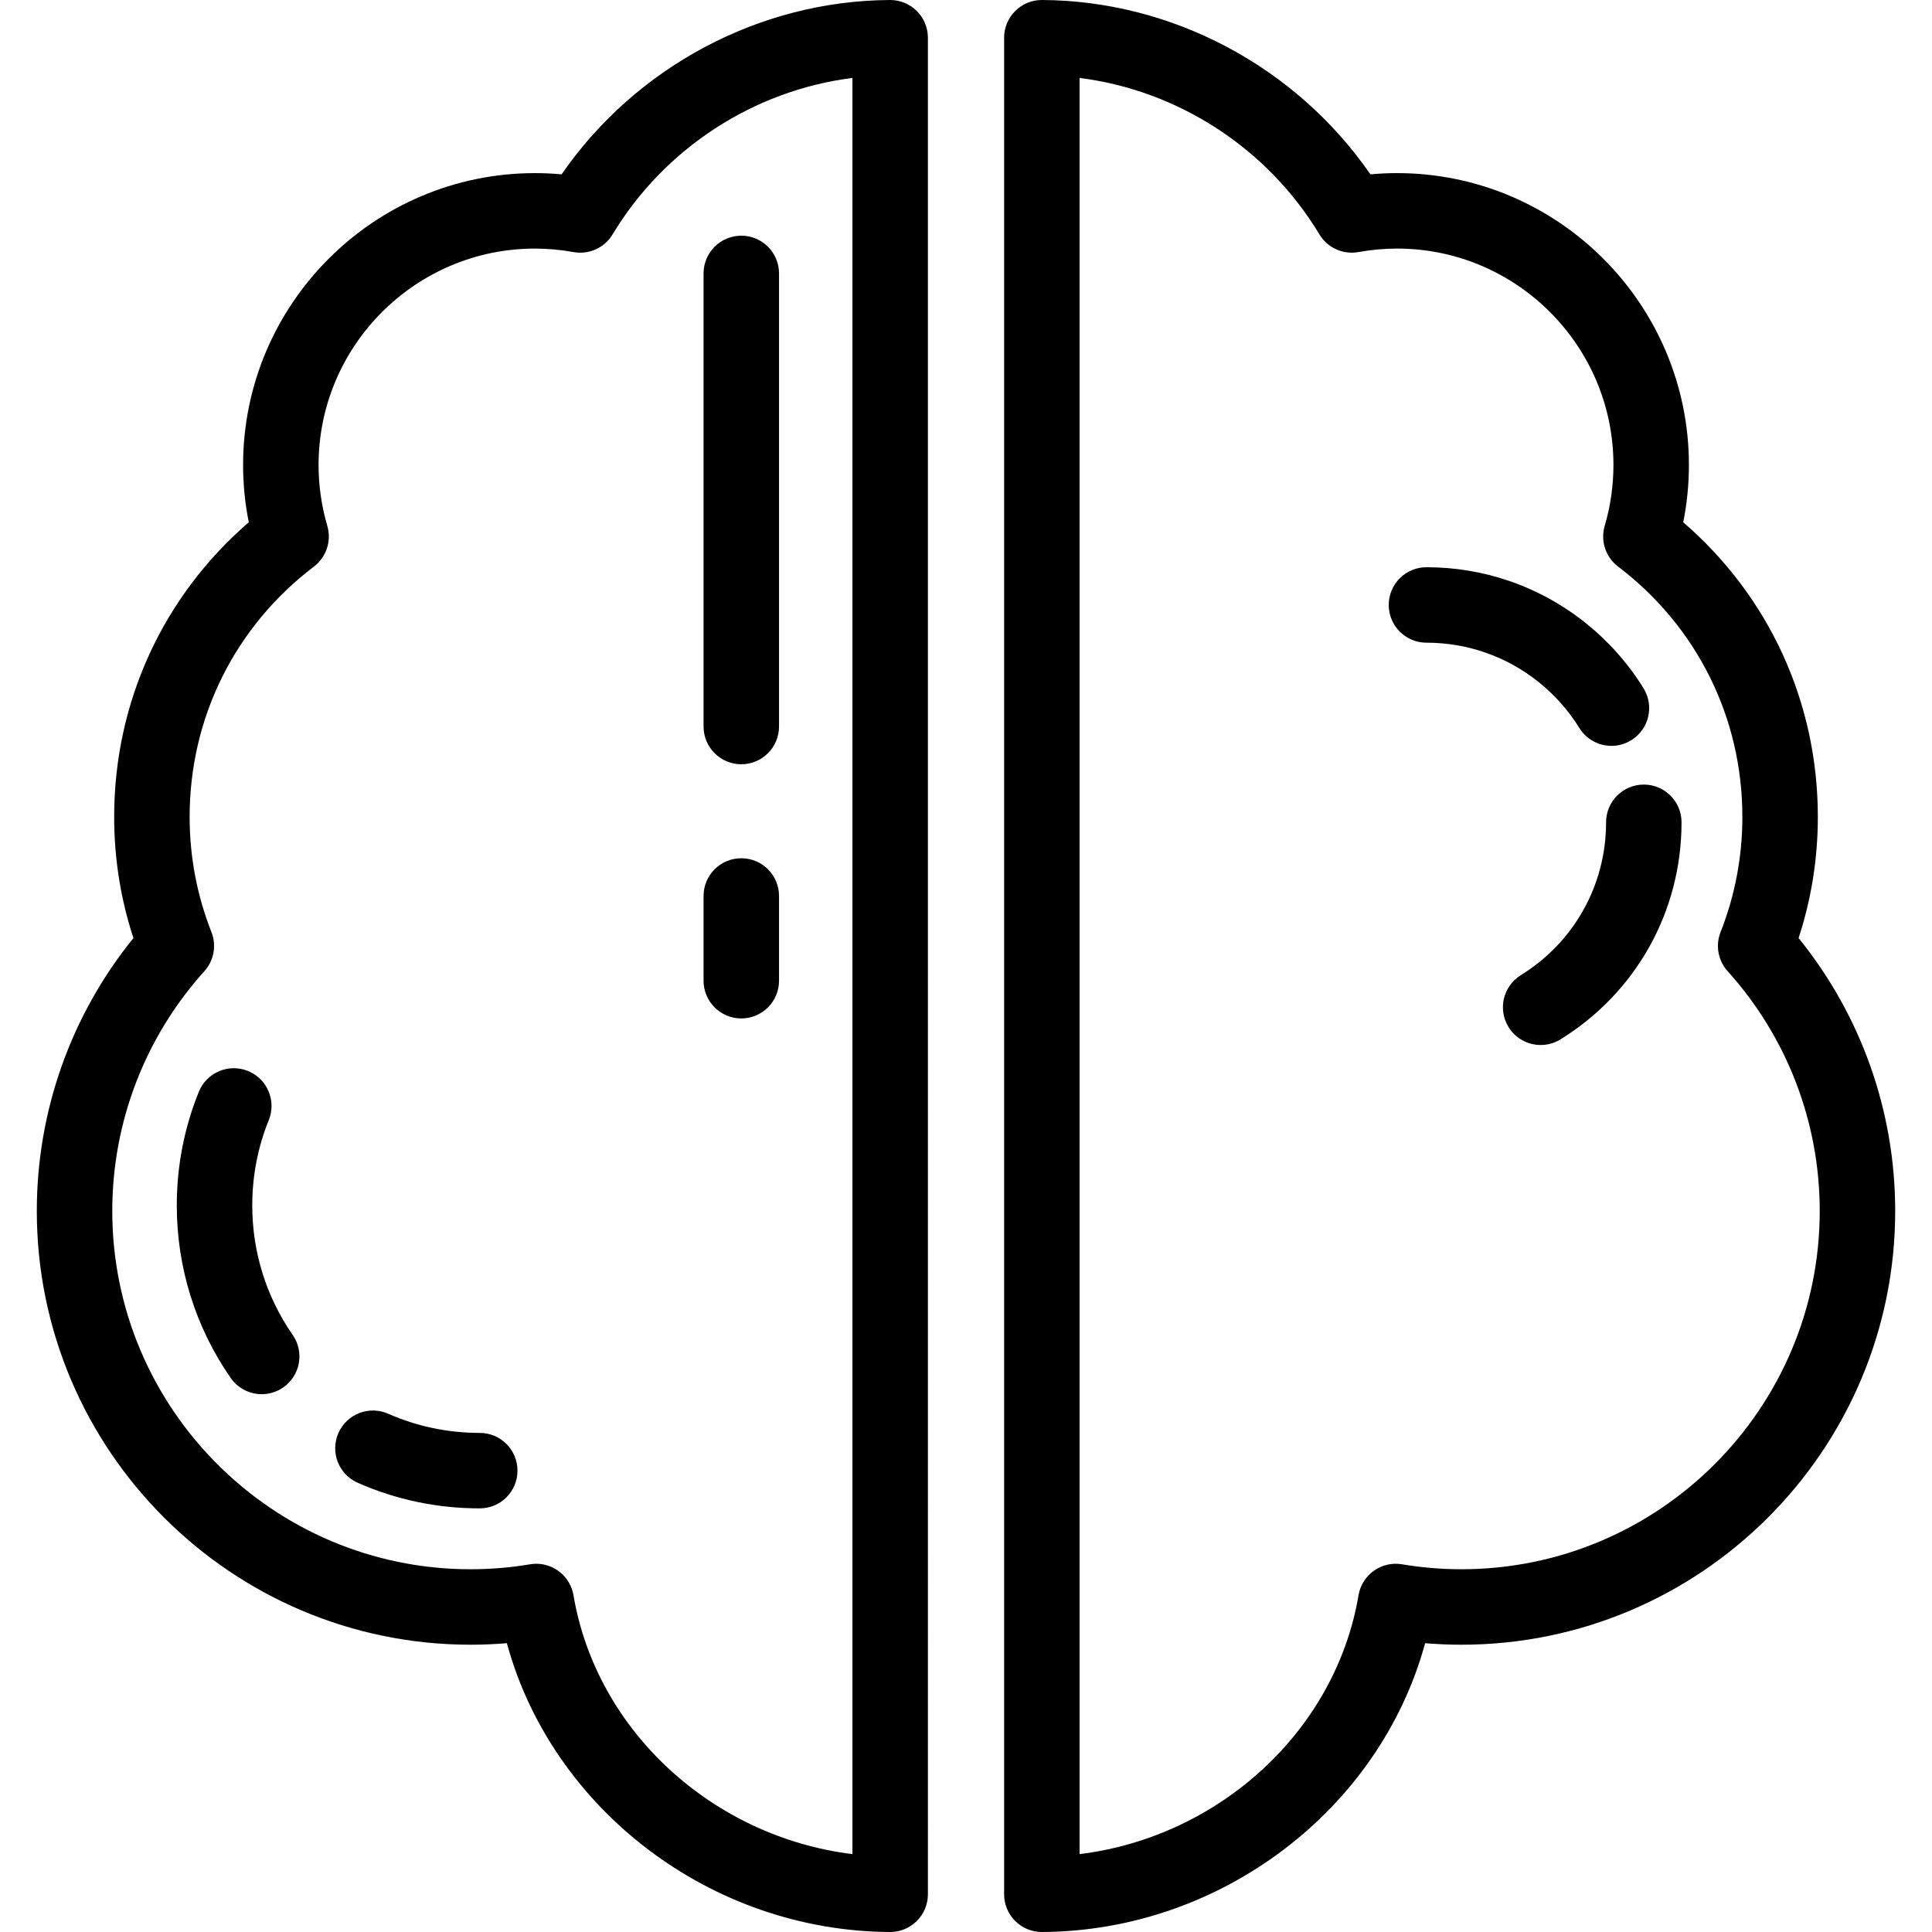
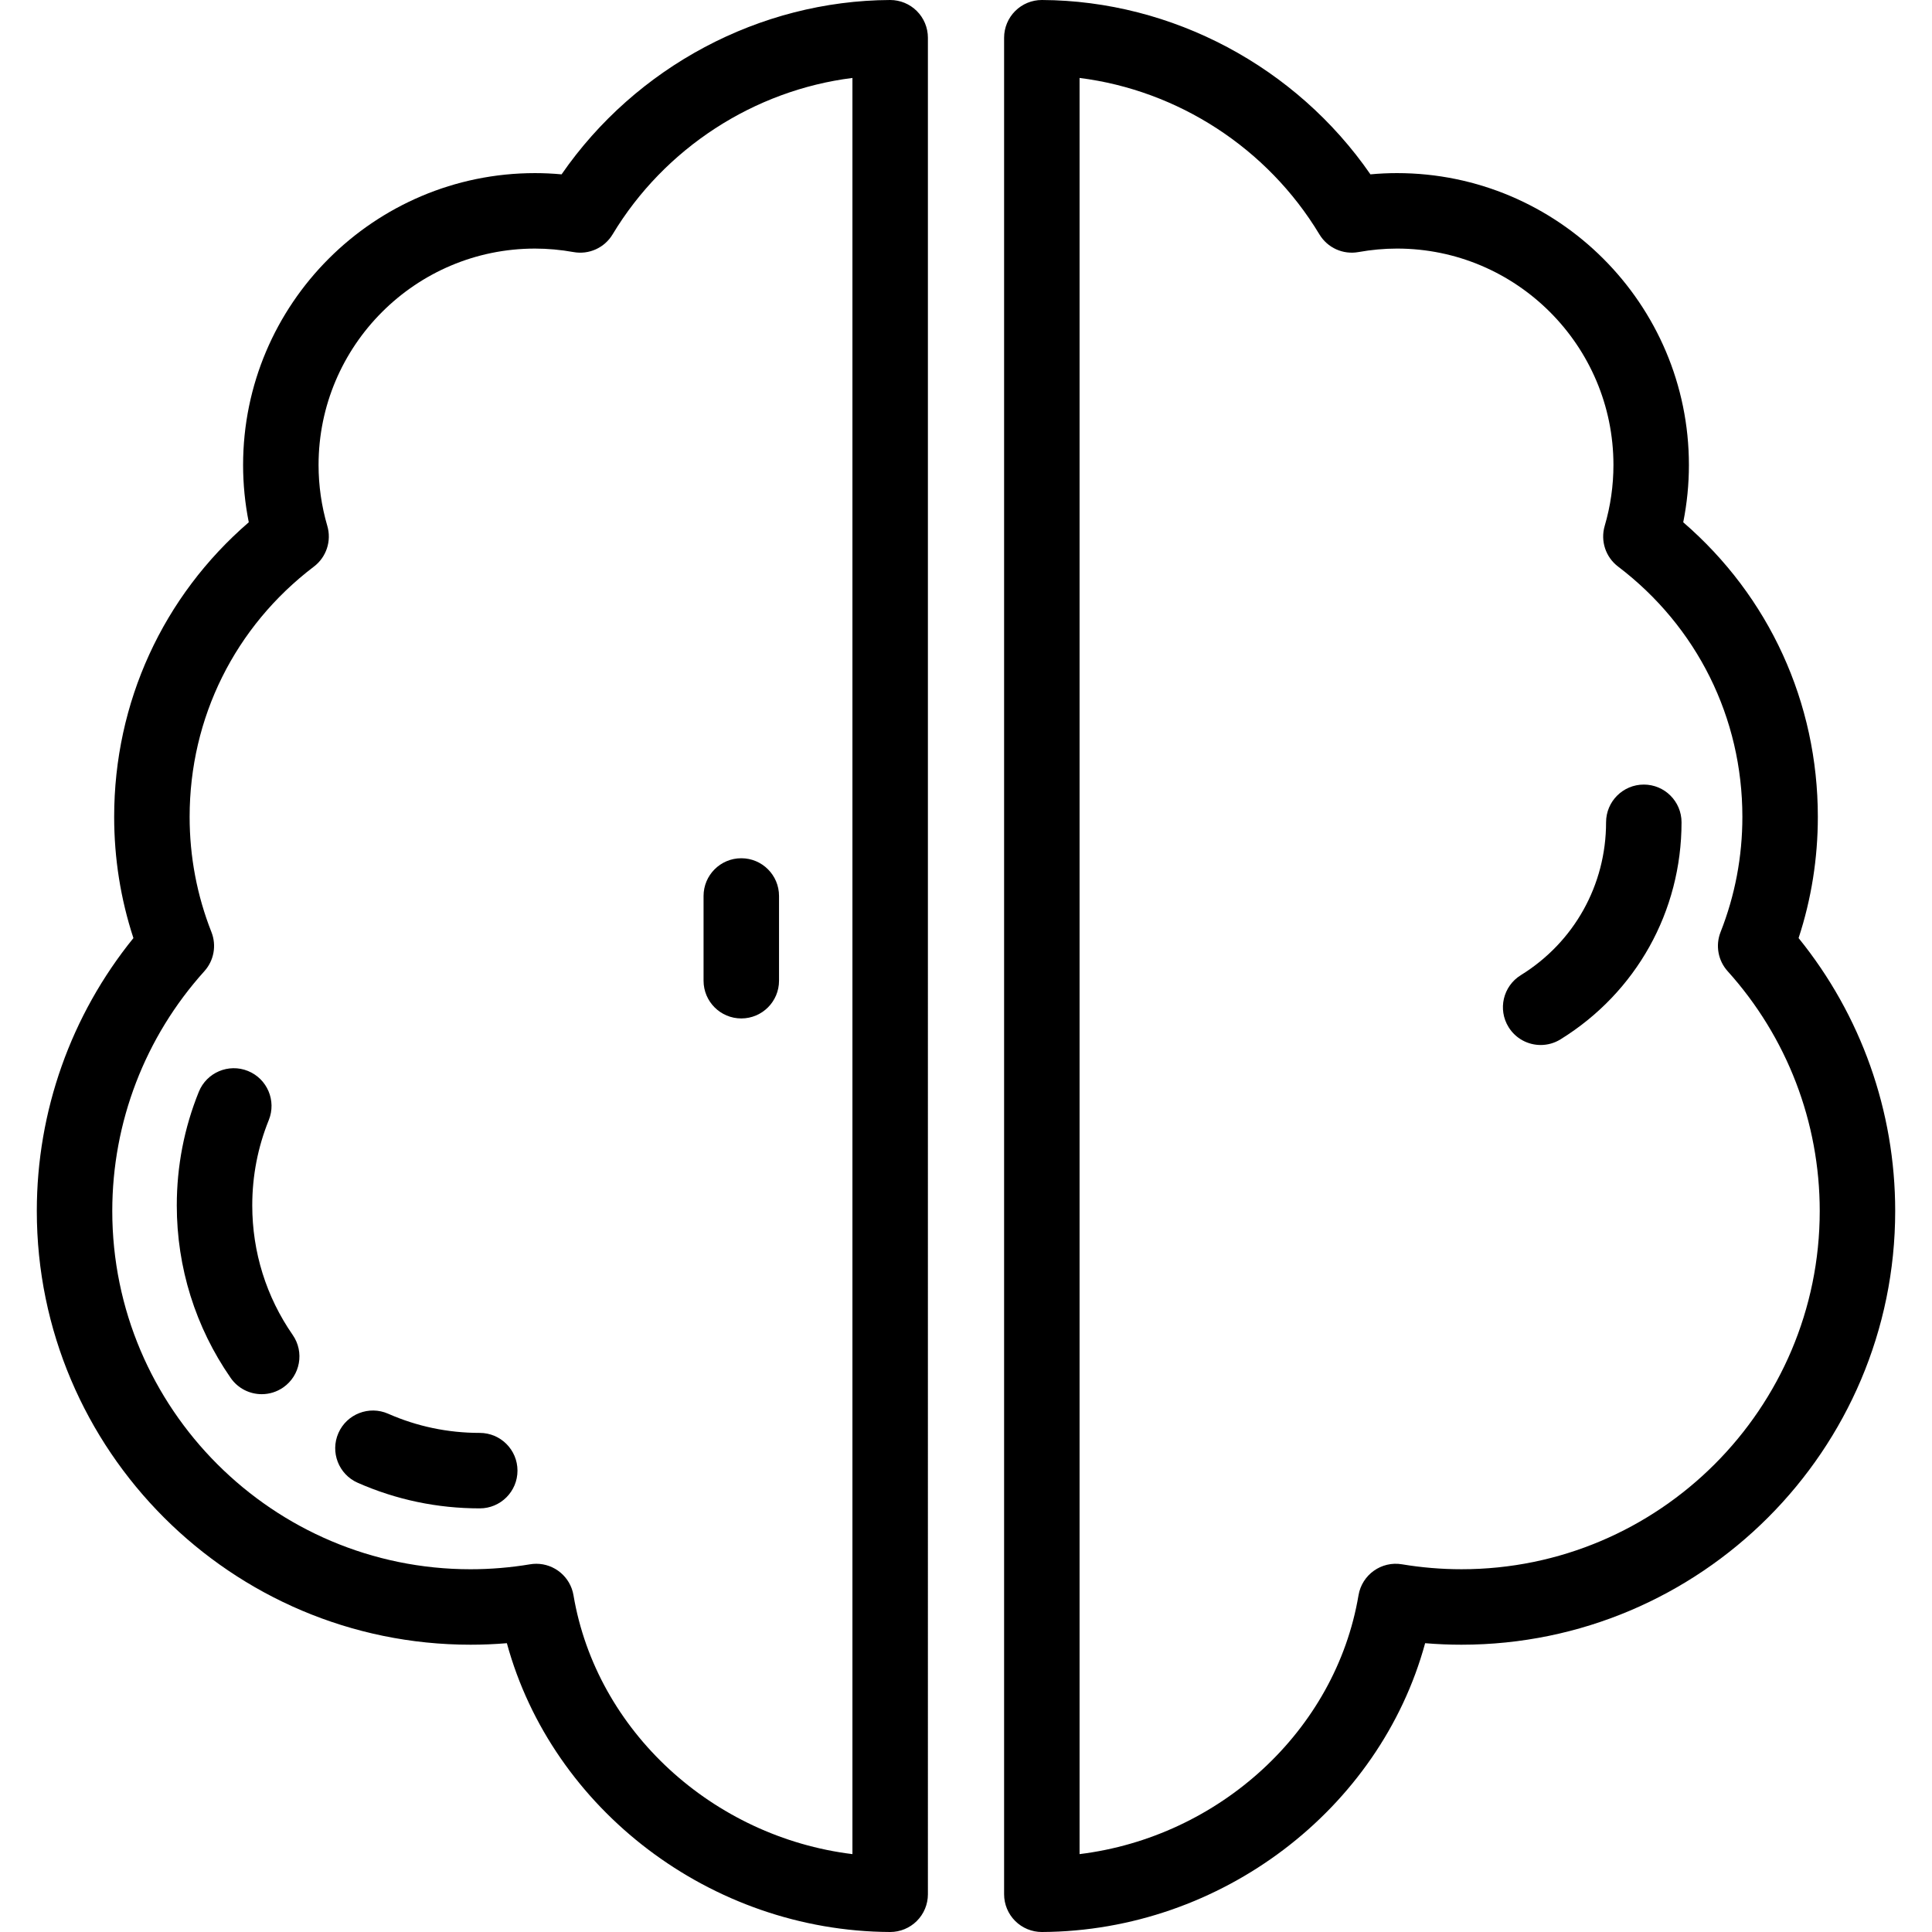
<svg xmlns="http://www.w3.org/2000/svg" version="1.1" id="Layer_1" x="0px" y="0px" viewBox="0 0 486.4 486.4" style="enable-background:new 0 0 486.4 486.4;" xml:space="preserve">
  <g>
    <g>
      <g>
        <path d="M452.812,236.171c3.219-9.822,4.847-20.065,4.847-30.529c0-28.807-12.273-55.492-33.889-74.153     c0.95-4.747,1.43-9.573,1.43-14.415c0-40.523-32.968-73.491-73.491-73.491c-2.213,0-4.448,0.104-6.688,0.312     C326.315,16.836,295.19,0.169,262.341,0c-0.017,0-0.032,0-0.049,0c-2.51,0-4.92,0.993-6.7,2.765     c-1.792,1.783-2.8,4.207-2.8,6.735v467.4c0,2.528,1.008,4.952,2.8,6.735c1.78,1.771,4.19,2.765,6.7,2.765     c0.017,0,0.032,0,0.048,0c45.138-0.233,85.051-30.908,96.452-72.711c3.047,0.255,6.102,0.383,9.144,0.383     c60.212,0,109.197-48.986,109.197-109.197C477.134,279.752,468.537,255.575,452.812,236.171z M367.938,395.071     c-4.998,0-10.038-0.419-14.984-1.245c-5.168-0.865-10.06,2.622-10.932,7.788c-5.782,34.235-35.15,60.872-70.229,65.177V19.623     c24.725,3.108,47.286,17.63,60.385,39.387c2.033,3.378,5.939,5.149,9.819,4.451c3.255-0.585,6.522-0.881,9.712-0.881     c30.046,0,54.491,24.444,54.491,54.491c0,5.18-0.741,10.34-2.203,15.335c-1.106,3.78,0.234,7.851,3.371,10.233     c19.886,15.108,31.292,38.07,31.292,63.001c0,10.021-1.847,19.783-5.491,29.015c-1.324,3.355-0.635,7.17,1.78,9.849     c14.951,16.585,23.186,38.025,23.186,60.37C458.135,354.609,417.672,395.071,367.938,395.071z" />
        <path d="M224.109,0c-0.016,0-0.032,0-0.049,0c-32.849,0.169-63.973,16.836-82.68,43.895c-2.24-0.208-4.475-0.312-6.688-0.312     c-40.523,0-73.491,32.968-73.491,73.491c0,4.842,0.48,9.668,1.43,14.415c-21.616,18.661-33.889,45.345-33.889,74.153     c0,10.464,1.628,20.706,4.847,30.529c-15.725,19.405-24.322,43.581-24.322,68.704c0,60.212,48.985,109.197,109.197,109.197     c3.042,0,6.097-0.128,9.144-0.383c11.401,41.803,51.314,72.478,96.452,72.711c0.017,0,0.032,0,0.049,0     c2.511,0,4.92-0.994,6.7-2.765c1.792-1.783,2.8-4.207,2.8-6.735V9.5c0-2.528-1.008-4.952-2.8-6.735     C229.029,0.994,226.618,0,224.109,0z M214.609,466.792c-35.08-4.305-64.447-30.942-70.229-65.177     c-0.783-4.637-4.804-7.919-9.356-7.919c-0.519,0-1.046,0.042-1.576,0.133c-4.946,0.826-9.986,1.245-14.984,1.245     c-49.735,0-90.197-40.463-90.197-90.197c0-22.346,8.235-43.785,23.186-60.37c2.415-2.679,3.104-6.494,1.78-9.849     c-3.644-9.232-5.491-18.994-5.491-29.015c0-24.931,11.406-47.894,31.292-63.001c3.136-2.383,4.477-6.453,3.371-10.233     c-1.462-4.996-2.203-10.155-2.203-15.335c0-30.046,24.444-54.491,54.491-54.491c3.19,0,6.457,0.296,9.712,0.881     c3.881,0.697,7.786-1.074,9.819-4.451c13.099-21.761,35.66-36.282,60.385-39.39V466.792z" />
        <path d="M63.508,303.475c0-7.433,1.399-14.658,4.159-21.475c1.968-4.864-0.379-10.402-5.242-12.371     c-4.862-1.968-10.4,0.377-12.37,5.241c-3.68,9.093-5.547,18.717-5.547,28.604c0,15.625,4.694,30.647,13.572,43.441     c1.846,2.659,4.804,4.084,7.813,4.084c1.869,0,3.757-0.55,5.408-1.695c4.31-2.991,5.38-8.91,2.389-13.221     C67.029,326.486,63.508,315.21,63.508,303.475z" />
        <path d="M120.782,360.748c-8.027,0-15.786-1.625-23.06-4.829c-4.802-2.113-10.409,0.063-12.523,4.865     c-2.115,4.801,0.063,10.408,4.864,12.523c9.704,4.274,20.039,6.441,30.719,6.441c5.246,0,9.5-4.253,9.5-9.5     S126.028,360.748,120.782,360.748z" />
-         <path d="M397.615,183.275c1.797,2.905,4.906,4.503,8.088,4.503c1.705,0,3.432-0.46,4.99-1.424     c4.461-2.761,5.841-8.616,3.08-13.077c-7.842-12.675-19.906-22.288-33.97-27.068c-6.646-2.259-13.602-3.404-20.676-3.404     c-5.246,0-9.5,4.253-9.5,9.5s4.254,9.5,9.5,9.5c4.991,0,9.889,0.806,14.562,2.394     C383.589,167.564,392.086,174.339,397.615,183.275z" />
        <path d="M413.844,197.523c-5.246,0-9.5,4.253-9.5,9.5c0,15.782-8.025,30.17-21.466,38.486c-4.461,2.76-5.841,8.615-3.08,13.077     c1.797,2.905,4.906,4.503,8.088,4.503c1.705,0,3.432-0.459,4.989-1.422c19.079-11.805,30.469-32.232,30.469-54.644     C423.344,201.776,419.09,197.523,413.844,197.523z" />
-         <path d="M186.628,192.41c5.246,0,9.5-4.253,9.5-9.5V68.838c0-5.247-4.254-9.5-9.5-9.5c-5.246,0-9.5,4.253-9.5,9.5V182.91     C177.128,188.157,181.383,192.41,186.628,192.41z" />
        <path d="M186.628,256.402c5.246,0,9.5-4.254,9.5-9.5v-21.33c0-5.247-4.254-9.5-9.5-9.5c-5.246,0-9.5,4.253-9.5,9.5v21.33     C177.128,252.149,181.383,256.402,186.628,256.402z" />
      </g>
    </g>
  </g>
  <g>
</g>
  <g>
</g>
  <g>
</g>
  <g>
</g>
  <g>
</g>
  <g>
</g>
  <g>
</g>
  <g>
</g>
  <g>
</g>
  <g>
</g>
  <g>
</g>
  <g>
</g>
  <g>
</g>
  <g>
</g>
  <g>
</g>
</svg>